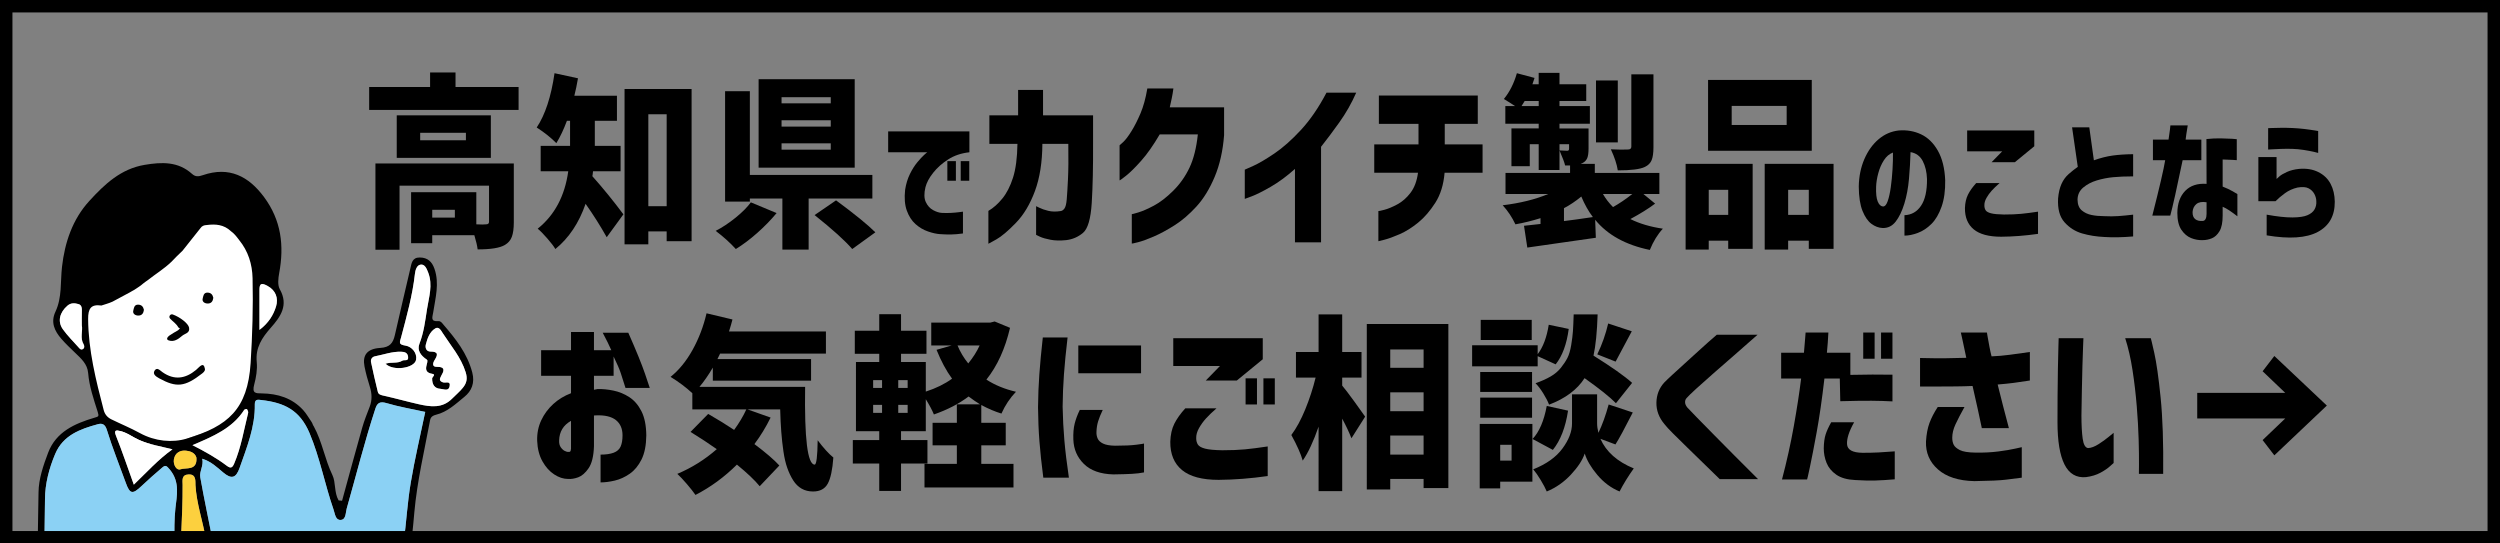
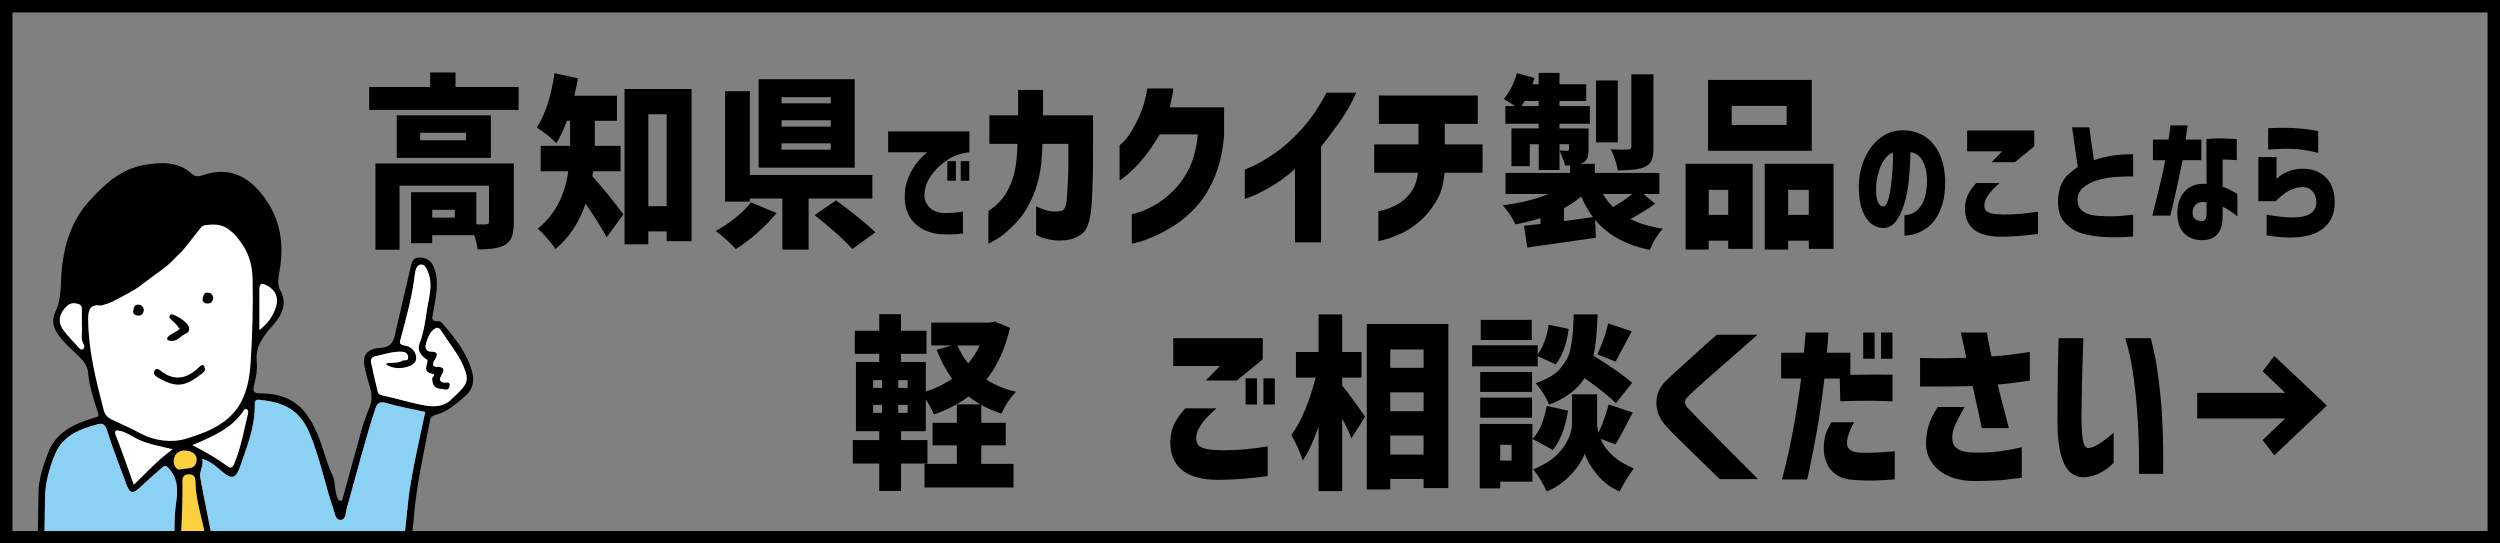
<svg xmlns="http://www.w3.org/2000/svg" xmlns:xlink="http://www.w3.org/1999/xlink" version="1.1" id="レイヤー_1" x="0px" y="0px" width="460px" height="100px" viewBox="0 0 460 100" enable-background="new 0 0 460 100" xml:space="preserve">
  <rect x="0" y="0" width="460" height="100" fill="#808080" stroke="none" />
  <g>
    <path d="M83.815,16.011h11.606v4.211H67.926v-4.211h11.211v-2.673h4.679V16.011z M94.541,30.081v10.828   c0,1.137-0.122,2.027-0.365,2.674c-0.243,0.646-0.679,1.147-1.306,1.504c-0.912,0.535-2.573,0.802-4.983,0.802   c-0.081-0.668-0.284-1.538-0.607-2.607h-7.748v1.471h-3.889v-9.391h12v5.915c0.891,0.045,1.489,0.045,1.792,0   c0.365,0,0.547-0.155,0.547-0.468v-6.65H73.516v11.797h-4.436V30.081H94.541z M90.317,21.225v7.82H73v-7.82H90.317z M85.729,25.803   v-1.371h-8.416v1.371H85.729z M83.694,40.04v-1.437h-4.162v1.437H83.694z" />
    <path d="M114.189,31.518h-5.074c-0.041,0.446-0.081,0.747-0.122,0.902c1.964,2.206,3.869,4.545,5.712,7.018l-3.069,4.211   c-1.134-2.027-2.43-4.077-3.889-6.149c-1.215,3.521-3.068,6.294-5.56,8.322c-0.284-0.49-0.78-1.142-1.489-1.955   c-0.709-0.813-1.296-1.409-1.762-1.788c3.119-2.495,4.992-6.016,5.621-10.561h-5.074v-4.679h5.408V26.17v-3.943h-0.577   c-0.588,1.582-1.236,2.953-1.944,4.111c-1.013-1.025-2.218-1.983-3.616-2.875c1.56-2.339,2.653-5.67,3.281-9.992l4.314,0.936   c-0.203,1.181-0.425,2.25-0.668,3.208h7.838v4.612h-4.071v4.01v0.602h4.74V31.518z M114.918,16.378h12.335v28.006h-4.588V42.58   h-3.373v2.373h-4.375V16.378z M119.293,37.935h3.373V21.024h-3.373V37.935z" />
    <path d="M138.155,37.233l4.74,1.972c-1.053,1.27-2.249,2.496-3.585,3.676c-1.337,1.181-2.644,2.161-3.919,2.941   c-1.053-1.159-2.289-2.272-3.707-3.342c1.215-0.624,2.435-1.431,3.661-2.423C136.57,39.065,137.507,38.124,138.155,37.233z    M160.517,36.531h-11.728v9.391h-4.831v-9.391h-5.985v0.568h-4.557V16.78h4.557v15.406h22.543V36.531z M157.266,14.574V30.85   h-17.682V14.574H157.266z M152.86,19.019v-1.136h-9.054v1.136H152.86z M152.86,23.296v-1.169h-9.054v1.169H152.86z M152.86,27.541   v-1.17h-9.054v1.17H152.86z M149.883,39.572l3.95-2.707c3.443,2.54,5.853,4.5,7.231,5.882l-4.253,3.075   C155.493,44.284,153.184,42.201,149.883,39.572z" />
    <path d="M178.369,24.182v3.835c-1.504,0.167-2.807,0.606-3.908,1.316c-1.102,0.71-2.021,1.529-2.757,2.457   c-0.737,0.927-1.211,1.817-1.424,2.669c-0.273,1.136-0.25,2.042,0.068,2.719c0.319,0.677,0.764,1.17,1.333,1.479   c0.57,0.31,1.098,0.48,1.584,0.514c0.607,0.034,1.192,0.034,1.754,0c0.562-0.033,1.06-0.079,1.493-0.138   c0.433-0.059,0.657-0.088,0.672-0.088v4.011c-0.835,0.117-1.572,0.179-2.21,0.188c-0.638,0.008-1.299-0.013-1.982-0.063   c-0.638-0.034-1.383-0.196-2.233-0.489c-0.851-0.292-1.622-0.748-2.312-1.366c-0.691-0.618-1.223-1.445-1.595-2.481   c-0.373-1.036-0.475-2.314-0.308-3.835c0.167-1.069,0.459-2.03,0.877-2.883c0.417-0.852,0.873-1.575,1.367-2.168   c0.493-0.593,0.915-1.048,1.265-1.366c0.349-0.317,0.539-0.476,0.569-0.476h-7.2v-3.835H178.369z M174.312,33.256v-3.609h1.572   v3.609H174.312z M176.773,33.256v-3.609h1.572v3.609H176.773z" />
    <path d="M182.044,26.471v-5.247h5.287v-4.679h4.587v4.679h9.206v5.18c0.02,4.322-0.061,7.959-0.243,10.912   s-0.725,4.801-1.625,5.547c-0.901,0.747-1.929,1.187-3.083,1.32c-1.094,0.111-2.051,0.089-2.871-0.067   c-0.82-0.156-1.464-0.34-1.93-0.551c-0.466-0.212-0.709-0.329-0.729-0.351v-5.28c0.02,0,0.228,0.1,0.623,0.301   s0.926,0.384,1.595,0.551s1.428,0.184,2.279,0.05c0.263-0.022,0.501-0.178,0.714-0.468c0.213-0.29,0.354-0.853,0.425-1.688   s0.147-2.072,0.228-3.709c0.081-1.638,0.101-3.804,0.061-6.5h-4.77c-0.021,3.365-0.477,6.255-1.367,8.673   c-0.892,2.417-2.062,4.373-3.509,5.865c-1.448,1.493-2.648,2.506-3.6,3.041c-0.953,0.535-1.438,0.802-1.458,0.802v-6.049   c0.912-0.535,1.767-1.292,2.567-2.272c0.8-0.98,1.453-2.256,1.959-3.827c0.506-1.571,0.779-3.648,0.82-6.233H182.044z" />
    <path d="M215.907,16.278c-0.081,0.624-0.182,1.226-0.304,1.805c-0.122,0.58-0.243,1.136-0.365,1.671h9.996v5.113   c-0.223,2.896-0.801,5.453-1.732,7.67c-0.932,2.217-2.051,4.039-3.357,5.464c-1.306,1.426-2.643,2.573-4.01,3.442   c-1.367,0.869-2.643,1.559-3.828,2.072c-1.185,0.512-2.152,0.863-2.901,1.053c-0.75,0.189-1.135,0.272-1.155,0.25v-5.414   c0.02,0.022,0.42-0.083,1.2-0.317s1.737-0.651,2.871-1.253s2.319-1.515,3.555-2.741c1.235-1.225,2.233-2.64,2.993-4.244   c0.76-1.604,1.271-3.643,1.534-6.116h-7.018c-1.175,2.005-2.319,3.632-3.433,4.879c-1.114,1.248-2.041,2.162-2.78,2.741   c-0.739,0.58-1.129,0.858-1.169,0.835v-6.45c0.02,0,0.248-0.206,0.684-0.618c0.435-0.412,0.937-1.075,1.504-1.989   c0.567-0.913,1.119-2,1.656-3.258c0.537-1.258,0.957-2.791,1.261-4.595H215.907z" />
    <path d="M249.545,17.047c-0.851,1.938-1.889,3.766-3.114,5.481c-1.226,1.716-2.345,3.208-3.357,4.479v17.579h-4.8V31.083   c-1.56,1.382-3.059,2.484-4.497,3.309c-1.438,0.824-2.583,1.398-3.433,1.721c-0.851,0.323-1.287,0.484-1.306,0.484v-5.38   c0.02,0,0.536-0.229,1.549-0.686c1.013-0.456,2.304-1.214,3.874-2.272c1.569-1.058,3.206-2.506,4.907-4.345   c1.702-1.838,3.271-4.127,4.709-6.868H249.545z" />
    <path d="M252.861,31.785v-5.213h8.143v-3.776h-7.292v-5.214h18.199v5.214h-6.076v3.776h6.958v5.213h-6.988   c-0.183,2.184-0.75,4.022-1.702,5.514c-0.952,1.493-2,2.707-3.145,3.643c-1.145,0.936-2.278,1.649-3.403,2.139   c-1.124,0.49-2.056,0.83-2.795,1.02c-0.74,0.189-1.119,0.284-1.139,0.284v-5.548c0.04,0.022,0.405-0.055,1.094-0.234   c0.688-0.178,1.489-0.512,2.4-1.003c0.912-0.49,1.722-1.203,2.431-2.139s1.165-2.161,1.367-3.676H252.861z" />
    <path d="M302.384,35.695l2.157,1.771c-1.215,0.914-2.734,1.86-4.558,2.84c1.702,0.847,3.696,1.438,5.985,1.771   c-0.952,1.024-1.752,2.328-2.4,3.91c-4.436-0.914-7.788-2.763-10.056-5.548l0.122,3.309c-1.682,0.245-4.021,0.579-7.019,1.003   c-2.998,0.423-4.861,0.69-5.59,0.802l-0.608-4.01l3.038-0.334V40.14c-1.56,0.49-3.099,0.869-4.618,1.136   c-0.608-1.292-1.388-2.461-2.34-3.509c3.18-0.379,5.975-1.07,8.386-2.072h-7.869v-3.876h11.879v-1.371h-0.912   c-0.102-0.49-0.445-1.415-1.033-2.774c0.688,0.045,1.165,0.067,1.428,0.067c0.223,0,0.334-0.122,0.334-0.368v-0.835h-1.762v4.746   h-3.828v-4.746h-1.641v4.044h-3.373v-6.951h5.013v-0.869h-6.137V19.52h1.792c-0.77-0.512-1.458-0.947-2.066-1.303   c1.053-1.27,1.854-2.852,2.4-4.746l3.25,0.869c-0.243,0.713-0.375,1.103-0.395,1.17h1.155v-2.105h3.828v2.105h4.922v3.075h-4.922   v0.936h5.59v3.242h-5.59v0.869h5.347v3.709c0,0.78-0.081,1.365-0.243,1.754c-0.162,0.39-0.456,0.697-0.881,0.919   c-0.021,0-0.066,0.017-0.137,0.05c-0.071,0.034-0.127,0.062-0.167,0.083h2.582v1.671h11.879v3.876H302.384z M279.962,19.52h3.16   v-0.936h-2.583C280.377,18.874,280.185,19.186,279.962,19.52z M287.77,38.302v2.373c1.316-0.155,3.088-0.401,5.317-0.735   c-0.811-1.07-1.519-2.328-2.127-3.777C289.907,37.032,288.843,37.746,287.77,38.302z M297.674,14.808v11.396h-4.01V14.808H297.674z    M300.348,35.695h-5.408c0.486,0.847,1.104,1.649,1.854,2.406C297.948,37.456,299.133,36.654,300.348,35.695z M304.237,13.671   v13.401c0,1.048-0.111,1.844-0.334,2.39c-0.223,0.546-0.638,0.964-1.246,1.253c-0.871,0.423-2.532,0.635-4.983,0.635   c-0.162-1.091-0.587-2.384-1.276-3.876c1.397,0.067,2.451,0.078,3.16,0.033c0.405,0,0.608-0.178,0.608-0.535V13.671H304.237z" />
    <path d="M310.153,45.922V30.147h12.335v15.641h-4.497v-1.504h-3.585v1.638H310.153z M333.365,14.708v13.034h-19.08V14.708H333.365z    M317.992,34.927h-3.585v4.612h3.585V34.927z M328.747,22.996v-3.509h-10.117v3.509H328.747z M324.706,30.147h12.669v15.641h-4.558   v-1.504h-3.798v1.638h-4.314V30.147z M329.02,39.539h3.798v-4.612h-3.798V39.539z" />
    <path d="M354.569,32.955c-0.045-1.32-0.312-2.436-0.797-3.346c-0.486-0.911-1.23-1.45-2.233-1.617   c-0.045,1.621-0.141,3.258-0.285,4.913c-0.145,1.654-0.429,3.175-0.854,4.562s-0.957,2.49-1.595,3.309   c-0.638,0.819-1.443,1.211-2.415,1.178c-0.714-0.033-1.394-0.288-2.04-0.764c-0.646-0.477-1.193-1.266-1.641-2.369   c-0.448-1.103-0.68-2.598-0.695-4.487c0.03-1.855,0.372-3.538,1.025-5.051c0.653-1.512,1.526-2.732,2.62-3.659   c1.094-0.928,2.332-1.466,3.714-1.617c1.489-0.117,2.86,0.121,4.113,0.714c1.253,0.593,2.282,1.6,3.088,3.02   c0.805,1.42,1.253,3.233,1.344,5.439c0.03,1.888-0.194,3.509-0.672,4.862s-1.102,2.411-1.868,3.171   c-0.768,0.761-1.599,1.308-2.495,1.642c-0.896,0.334-1.717,0.501-2.461,0.501v-3.76c1.291-0.05,2.309-0.63,3.053-1.742   C354.22,36.744,354.584,35.11,354.569,32.955z M346.458,37.993c0.349,0.017,0.642-0.309,0.877-0.978s0.425-1.525,0.57-2.569   c0.144-1.044,0.25-2.134,0.319-3.271c0.068-1.136,0.095-2.172,0.08-3.108c-0.669,0.25-1.227,0.727-1.675,1.429   c-0.448,0.702-0.79,1.491-1.025,2.369c-0.236,0.877-0.369,1.7-0.399,2.469c-0.045,1.253,0.053,2.168,0.296,2.745   C345.743,37.655,346.062,37.959,346.458,37.993z" />
    <path d="M363.622,33.682h4.307c-0.592,0.518-1.075,0.982-1.447,1.391c-0.373,0.41-0.695,0.856-0.969,1.341   s-0.402,0.952-0.387,1.403c0,0.334,0.076,0.623,0.228,0.865c0.151,0.243,0.482,0.431,0.991,0.564   c0.509,0.134,1.302,0.209,2.381,0.226c1.23,0,2.279-0.042,3.145-0.125c0.866-0.083,1.906-0.217,3.122-0.401v4.086   c-2.34,0.334-4.596,0.509-6.768,0.526c-2.279,0-3.965-0.451-5.059-1.354s-1.633-2.206-1.618-3.91   c0.03-0.969,0.217-1.796,0.559-2.481S362.953,34.417,363.622,33.682z M361.958,24.007h12.351v2.907l-3.578,2.933h-4.284   l1.959-2.005h-6.449V24.007z" />
    <path d="M392.498,32.454c-1.413,0-2.636,0.05-3.669,0.15s-2.036,0.297-3.008,0.589c-0.972,0.292-1.804,0.727-2.495,1.304   c-0.691,0.576-1.044,1.324-1.06,2.243c0.015,0.886,0.273,1.542,0.775,1.968c0.501,0.426,1.105,0.71,1.812,0.852   c0.707,0.142,1.47,0.213,2.29,0.213c0.957,0.05,1.838,0.046,2.643-0.012s1.709-0.146,2.712-0.263v4.01   c-1.96,0.167-3.722,0.201-5.287,0.1c-1.458-0.067-2.822-0.284-4.09-0.651c-1.269-0.368-2.351-1.053-3.247-2.056   c-0.896-1.002-1.291-2.464-1.185-4.386c0.091-1.053,0.3-1.942,0.626-2.669s0.771-1.337,1.333-1.83s1.117-0.932,1.664-1.316   l-1.048-7.269h3.167l0.843,6.066c1.215-0.435,2.37-0.727,3.464-0.877s2.347-0.234,3.76-0.25V32.454z" />
    <path d="M396.14,29.471v-3.785h2.871c0.122-0.752,0.209-1.37,0.262-1.855c0.053-0.484,0.08-0.735,0.08-0.752h3.19   c-0.213,1.27-0.342,2.139-0.388,2.607h2.894v3.785h-3.441c-1.079,5.197-1.838,8.598-2.278,10.202h-3.304   c1.322-5.18,2.111-8.581,2.37-10.202H396.14z M405.983,25.586c0.927-0.101,1.812-0.142,2.655-0.125s1.538,0.042,2.085,0.075   c0.547,0.034,0.828,0.059,0.843,0.075v3.86c-0.016,0-0.262-0.016-0.741-0.05s-1.098-0.059-1.857-0.075v4.988   c0.684,0.268,1.299,0.556,1.846,0.865c0.547,0.31,0.835,0.48,0.866,0.514v4.086c-0.562-0.435-1.056-0.793-1.481-1.078   c-0.426-0.284-0.836-0.509-1.23-0.677v1.629c0,1.27-0.194,2.227-0.581,2.87c-0.388,0.643-0.854,1.078-1.401,1.303   s-1.102,0.338-1.664,0.338c-0.729,0.033-1.447-0.092-2.153-0.376s-1.307-0.794-1.8-1.529c-0.494-0.735-0.74-1.771-0.74-3.108   c0.015-1.721,0.497-3.07,1.447-4.048c0.949-0.978,2.259-1.408,3.931-1.291L405.983,25.586z M405.323,40.65   c0.228-0.017,0.399-0.142,0.513-0.376c0.114-0.234,0.171-0.543,0.171-0.927v-2.131c-0.82-0.133-1.443-0.025-1.869,0.326   c-0.425,0.351-0.661,0.835-0.706,1.454c-0.016,0.618,0.148,1.062,0.49,1.329S404.73,40.7,405.323,40.65z" />
    <path d="M415.539,37.016v-8.121h3.349v4.035c0.016-0.016,0.175-0.163,0.479-0.438s0.778-0.56,1.425-0.852   c0.646-0.292,1.394-0.48,2.244-0.564c1.337-0.117,2.51,0.075,3.521,0.576c1.01,0.501,1.766,1.225,2.268,2.168   c0.501,0.944,0.759,2.042,0.774,3.296c0.015,2.59-1.029,4.445-3.133,5.564c-2.104,1.119-5.237,1.329-9.4,0.626v-3.81   c1.93,0.351,3.51,0.522,4.74,0.514c1.23-0.008,2.153-0.146,2.769-0.414c0.615-0.267,1.048-0.623,1.299-1.065   c0.251-0.442,0.36-0.923,0.33-1.441c0-0.485-0.121-0.953-0.364-1.404s-0.601-0.798-1.071-1.04s-1.146-0.289-2.027-0.138   c-0.866,0.201-1.641,0.552-2.324,1.053c-0.684,0.501-1.254,0.986-1.709,1.454H415.539z M417.338,23.581   c0.016,0,0.244-0.008,0.685-0.025s0.998-0.029,1.675-0.038c0.676-0.008,1.378,0.004,2.107,0.038s1.454,0.092,2.176,0.175   c0.722,0.084,1.325,0.167,1.812,0.25c0.486,0.084,0.737,0.125,0.752,0.125v4.036c-0.015-0.017-0.277-0.083-0.786-0.201   c-0.509-0.117-1.132-0.234-1.868-0.351c-0.737-0.117-1.455-0.184-2.153-0.2c-0.729-0.017-1.424-0.013-2.085,0.012   c-0.661,0.025-1.208,0.05-1.641,0.075c-0.433,0.025-0.657,0.038-0.673,0.038V23.581z" />
-     <path d="M99.567,69.145v-4.712h5.499v-3.342h4.223v3.342h3.19c-0.364-0.847-0.891-1.916-1.58-3.208h4.709   c1.458,3.298,2.481,5.81,3.069,7.536c0.587,1.727,0.881,2.602,0.881,2.623h-4.466c-0.345-1.113-0.638-2.032-0.881-2.757   c-0.243-0.724-0.679-1.732-1.306-3.024v3.542h-3.616v2.574c0.263-0.067,0.486-0.111,0.668-0.134   c0.912-0.022,1.884,0.072,2.917,0.284c1.033,0.212,2.005,0.612,2.917,1.203c0.911,0.59,1.656,1.453,2.233,2.59   c0.577,1.136,0.876,2.618,0.896,4.444c-0.021,1.827-0.314,3.309-0.881,4.445c-0.567,1.136-1.291,2.011-2.172,2.623   c-0.881,0.613-1.798,1.03-2.75,1.254c-0.952,0.222-1.823,0.334-2.613,0.334v-5.113c0.992,0,1.797-0.117,2.416-0.351   c0.618-0.234,1.043-0.613,1.276-1.137c0.232-0.523,0.35-1.208,0.35-2.056c0-1.225-0.406-2.16-1.215-2.807   c-0.811-0.646-2.036-0.937-3.676-0.869c-0.061,0-0.122,0-0.183,0c-0.061,0-0.121,0.012-0.182,0.033v5.648   c-0.061,1.827-0.39,3.175-0.987,4.044c-0.598,0.868-1.236,1.425-1.914,1.671c-0.679,0.244-1.302,0.345-1.869,0.301   c-0.851,0-1.701-0.279-2.552-0.836c-0.851-0.557-1.57-1.358-2.157-2.406c-0.588-1.047-0.912-2.306-0.972-3.776   c-0.041-1.358,0.208-2.612,0.744-3.76s1.276-2.149,2.218-3.008c0.942-0.857,2.031-1.521,3.266-1.988v-3.209H99.567z M105.066,82.58   v-5.146c-0.709,0.4-1.246,0.902-1.61,1.504c-0.364,0.602-0.557,1.303-0.577,2.105c-0.021,0.513,0.076,0.925,0.289,1.236   c0.213,0.312,0.456,0.54,0.729,0.685c0.273,0.146,0.521,0.207,0.744,0.185c0.02,0.022,0.091,0.011,0.213-0.034   C104.975,83.07,105.045,82.893,105.066,82.58z" />
-     <path d="M128.699,71.184h19.444c-0.142,9.536,0.445,14.304,1.762,14.304c0.324-0.021,0.506-1.515,0.547-4.479   c1.073,1.427,2.036,2.485,2.886,3.175c-0.162,2.251-0.506,3.854-1.033,4.812c-0.527,0.958-1.428,1.438-2.704,1.438   c-0.79,0-1.489-0.173-2.096-0.518c-0.608-0.346-1.125-0.853-1.55-1.521c-0.425-0.668-0.79-1.431-1.094-2.289   c-0.304-0.857-0.542-1.882-0.714-3.074c-0.172-1.191-0.304-2.395-0.395-3.609c-0.091-1.214-0.157-2.579-0.197-4.094h-6.016   l4.253,1.504c-0.851,1.737-1.843,3.364-2.978,4.879c2.106,1.582,3.635,2.896,4.588,3.943l-3.616,3.811   c-0.912-1.115-2.309-2.44-4.193-3.978c-2.309,2.295-4.851,4.155-7.625,5.581c-0.365-0.534-0.892-1.203-1.58-2.005   c-0.689-0.802-1.276-1.426-1.762-1.872c2.653-1.113,5.074-2.628,7.261-4.545c-1.377-0.979-2.988-2.038-4.831-3.175l3.251-3.309   c1.782,1.025,3.372,2.005,4.77,2.941c0.931-1.271,1.681-2.528,2.248-3.776h-9.935v-2.975c-1.175-1.092-2.512-2.094-4.01-3.008   c1.539-1.226,2.886-2.874,4.041-4.946c1.154-2.072,2.015-4.322,2.583-6.751l4.77,1.136c-0.162,0.646-0.375,1.382-0.638,2.206   h17.834v4.077h-19.475c-0.203,0.446-0.365,0.78-0.486,1.003h17.227v3.977H131.16v-2.406   C130.349,69.022,129.529,70.203,128.699,71.184z" />
    <path d="M183.019,59.152l2.826,1.17c-0.892,3.832-2.339,7.007-4.345,9.524c1.539,1.003,3.352,1.749,5.438,2.239   c-1.094,1.137-1.985,2.473-2.673,4.011c-1.175-0.356-2.411-0.88-3.707-1.571v3.275h4.497v4.145h-4.497v3.408h5.925v4.345h-16.376   v-4.345h5.955v-3.408h-4.466v-4.145h4.466v-3.409h4.253c-0.588-0.355-1.287-0.835-2.097-1.437c-1.762,1.337-3.889,2.439-6.38,3.309   c-0.304-0.758-0.8-1.693-1.489-2.808v5.882h-4.558v1.638h4.861v4.312h-4.861v5.046h-4.01v-5.046h-4.861v-4.312h4.861v-1.638h-4.284   V66.605h4.284v-1.504h-4.497v-4.245h4.497v-3.042h4.01v3.042h4.679v4.245h-4.679v1.504h4.558v5.447   c1.863-0.602,3.474-1.393,4.831-2.373c-1.074-1.471-2.025-3.242-2.856-5.313l2.795-0.803h-3.768v-4.21h10.877L183.019,59.152z    M160.658,69.947v1.437h1.641v-1.437H160.658z M160.658,74.492v1.471h1.641v-1.471H160.658z M167.008,71.384v-1.437h-1.731v1.437   H167.008z M167.008,75.963v-1.471h-1.731v1.471H167.008z M180.254,63.563h-4.071c0.486,1.182,1.145,2.284,1.975,3.309   C179.049,65.781,179.748,64.678,180.254,63.563z" />
-     <path d="M191.876,62.094h4.558c-0.304,2.584-0.527,4.846-0.668,6.784c-0.142,1.938-0.223,3.921-0.243,5.948   c0.041,2.139,0.146,4.2,0.319,6.183c0.172,1.983,0.451,4.278,0.835,6.885h-4.709c-0.324-2.495-0.562-4.723-0.714-6.684   s-0.238-4.055-0.258-6.283c0.02-2.094,0.101-4.116,0.243-6.065C191.379,66.911,191.592,64.655,191.876,62.094z M198.682,75.428   h4.223c-0.385,0.803-0.668,1.504-0.851,2.105c-0.183,0.602-0.284,1.248-0.304,1.938c-0.02,0.424,0.051,0.824,0.213,1.203   s0.491,0.691,0.987,0.936c0.496,0.246,1.23,0.38,2.203,0.401c1.702,0,3.018-0.062,3.95-0.184s1.397-0.195,1.397-0.218v5.314   c-0.668,0.134-1.413,0.222-2.233,0.267s-1.959,0.078-3.418,0.101c-2.37-0.066-4.173-0.707-5.408-1.922   c-1.236-1.214-1.884-2.712-1.945-4.495c-0.041-1.136,0.041-2.11,0.243-2.924C197.942,77.138,198.256,76.297,198.682,75.428z    M198.408,63.563h11.545v5.113h-11.545V63.563z" />
    <path d="M218.098,75.127h5.742c-0.79,0.691-1.433,1.31-1.929,1.855c-0.497,0.546-0.927,1.142-1.292,1.787   c-0.364,0.646-0.537,1.271-0.516,1.872c0,0.446,0.101,0.83,0.304,1.153c0.202,0.323,0.643,0.573,1.322,0.752   c0.678,0.178,1.736,0.278,3.175,0.301c1.641,0,3.038-0.056,4.192-0.168c1.155-0.11,2.542-0.289,4.163-0.534v5.447   c-3.12,0.445-6.127,0.68-9.023,0.702c-3.038,0-5.287-0.602-6.745-1.805c-1.458-1.203-2.178-2.941-2.157-5.214   c0.04-1.292,0.289-2.395,0.744-3.309C216.534,77.055,217.207,76.107,218.098,75.127z M215.88,62.227h16.467v3.877l-4.77,3.91   h-5.711l2.613-2.674h-8.598V62.227z M229.188,74.426v-4.812h2.096v4.812H229.188z M232.469,74.426v-4.812h2.096v4.812H232.469z" />
    <path d="M246.963,69.479v1.47c0.506,0.602,1.246,1.571,2.218,2.908s1.641,2.272,2.005,2.807l-2.521,3.978   c-0.425-1.092-0.993-2.295-1.701-3.609v13.335h-4.345V78.503c-0.932,2.695-1.904,4.778-2.917,6.249   c-0.344-1.225-1.043-2.796-2.096-4.712c0.932-1.248,1.788-2.824,2.567-4.729c0.779-1.904,1.413-3.848,1.899-5.831h-3.616v-4.713   h4.163v-6.917h4.345v6.917h3.555v4.713H246.963z M251.49,59.62h15.008v30.179h-4.557v-1.671h-6.137v1.938h-4.314V59.62z    M261.941,64.299h-6.137v3.376h6.137V64.299z M261.941,72.187h-6.137v3.476h6.137V72.187z M255.804,83.649h6.137v-3.509h-6.137   V83.649z" />
    <path d="M282.932,65.535v1.872H270.87V63.53h12.062v1.638c0.992-1.292,1.671-3.097,2.036-5.414l3.676,0.769   c-0.365,2.785-1.165,4.958-2.4,6.517L282.932,65.535z M281.959,78.001v10.628h-5.924v1.236h-3.768V78.001H281.959z M281.898,68.443   v3.676h-9.54v-3.676H281.898z M272.359,76.865v-3.71h9.54v3.71H272.359z M281.838,58.852v3.71h-9.388v-3.71H281.838z    M278.131,81.845h-2.096v2.907h2.096V81.845z M284.603,74.692l3.919,0.869c-0.466,3.075-1.397,5.481-2.795,7.219l-3.737-2.005   C283.225,79.461,284.096,77.434,284.603,74.692z M297.242,81.777l-2.765-1.035c1.053,2.384,3.099,4.199,6.137,5.447   c-1.033,1.448-1.904,2.862-2.613,4.244c-1.56-0.646-2.922-1.66-4.086-3.041c-1.165-1.382-1.939-2.695-2.324-3.943   c-0.405,1.203-1.25,2.495-2.537,3.876c-1.287,1.382-2.77,2.418-4.451,3.108c-0.243-0.58-0.618-1.287-1.124-2.122   c-0.506-0.836-0.962-1.487-1.367-1.955c2.41-0.958,4.203-2.233,5.377-3.827c1.175-1.592,1.762-3.124,1.762-4.595v-5.381h4.618   v5.381c0,0.49,0.081,1.059,0.243,1.704c0.708-1.471,1.337-3.208,1.884-5.213l4.436,1.47   C298.933,78.837,297.869,80.798,297.242,81.777z M300.31,70.448l-2.978,3.743c-1.114-1.137-3.038-2.674-5.772-4.612   c-1.357,2.117-3.535,3.743-6.532,4.88c-0.223-0.602-0.577-1.292-1.063-2.072c-0.486-0.779-0.962-1.403-1.428-1.871   c1.073-0.379,1.995-0.791,2.765-1.237c0.77-0.445,1.408-0.985,1.914-1.62c0.506-0.636,0.906-1.242,1.2-1.822   c0.293-0.579,0.521-1.358,0.684-2.339s0.268-1.832,0.319-2.557c0.051-0.724,0.096-1.755,0.137-3.091h4.406   c-0.102,3.231-0.355,5.759-0.76,7.586C296.522,67.508,298.892,69.179,300.31,70.448z M297.272,66.538l-3.373-1.337   c0.891-1.849,1.56-3.743,2.005-5.681l4.345,1.437C298.426,64.411,297.434,66.271,297.272,66.538z" />
    <path d="M315.886,61.592h7.504c-1.641,1.449-3.074,2.707-4.299,3.776c-1.226,1.069-2.472,2.156-3.737,3.259   s-2.359,2.078-3.281,2.924c-0.922,0.848-1.494,1.404-1.716,1.672c-0.203,0.2-0.304,0.456-0.304,0.769   c0,0.312,0.131,0.635,0.395,0.969c0.243,0.268,0.825,0.875,1.747,1.821c0.921,0.947,2.01,2.056,3.266,3.325   c1.256,1.271,2.496,2.523,3.722,3.76c1.226,1.237,2.659,2.669,4.299,4.295h-7.049c-1.215-1.181-2.278-2.217-3.19-3.108   c-0.912-0.891-1.849-1.805-2.811-2.74s-1.828-1.788-2.598-2.557s-1.296-1.342-1.58-1.721c-1.013-1.203-1.504-2.523-1.474-3.961   c0.03-1.437,0.511-2.668,1.443-3.692c0.324-0.335,0.855-0.841,1.595-1.521s1.565-1.432,2.476-2.256   c0.912-0.824,1.788-1.621,2.628-2.39C313.764,63.447,314.751,62.572,315.886,61.592z" />
    <path d="M327.733,69.646V64.9h4.193c0.101-1.158,0.177-2.061,0.228-2.707c0.05-0.646,0.076-0.979,0.076-1.002h4.193   c-0.061,1.27-0.152,2.506-0.273,3.709h4.314v4.077c2.835-0.066,5.418-0.077,7.748-0.033v4.913   c-1.175-0.067-2.461-0.105-3.858-0.117c-1.398-0.011-3.312,0.017-5.742,0.084l-0.091-4.178h-2.826   c-0.446,3.832-0.922,7.13-1.428,9.893c-0.507,2.763-0.922,4.901-1.246,6.416c-0.324,1.515-0.497,2.272-0.517,2.272h-4.618   c0.871-3.297,1.595-6.561,2.172-9.792c0.577-3.23,1.028-6.16,1.352-8.789H327.733z M336.938,77.7h4.223   c-0.932,1.649-1.367,2.991-1.306,4.027c0.061,1.036,1.012,1.565,2.856,1.588c1.134,0,2.121-0.022,2.962-0.067   c0.84-0.044,1.828-0.111,2.962-0.2v5.146c-1.276,0.111-2.456,0.184-3.54,0.218c-1.084,0.033-2.324,0.005-3.722-0.084   c-1.479-0.066-2.644-0.396-3.494-0.986c-0.851-0.59-1.448-1.313-1.792-2.172c-0.345-0.857-0.517-1.755-0.517-2.69   c0.02-1.047,0.137-1.899,0.35-2.557C336.133,79.266,336.473,78.525,336.938,77.7z M342.833,66.004v-4.812h2.097v4.812H342.833z    M346.114,66.004v-4.812h2.097v4.812H346.114z" />
    <path d="M353.29,65.87c1.823,0.045,3.362,0.062,4.618,0.05c1.255-0.011,2.552-0.039,3.889-0.084   c-0.304-1.403-0.542-2.522-0.714-3.358c-0.172-0.835-0.269-1.264-0.289-1.286h4.8c0,0.045,0.045,0.317,0.137,0.818   c0.091,0.501,0.197,1.086,0.319,1.755c0.122,0.668,0.253,1.27,0.395,1.805c1.114-0.045,2.213-0.14,3.296-0.284   s2.334-0.317,3.752-0.519v5.247c-1.114,0.179-2.107,0.323-2.978,0.435c-0.871,0.112-1.854,0.212-2.947,0.301   c0.648,2.629,1.337,5.303,2.066,8.021h-4.982c-0.182-0.936-0.431-2.1-0.745-3.492c-0.314-1.392-0.633-2.812-0.957-4.261   c-0.952,0.045-2.005,0.072-3.16,0.083c-1.154,0.012-2.218,0.018-3.19,0.018s-2.076,0-3.312,0V65.87z M356.541,74.894h4.922   c-0.709,1.27-1.261,2.334-1.656,3.191c-0.395,0.857-0.592,1.677-0.592,2.456c0,0.513,0.091,0.947,0.273,1.304   s0.557,0.68,1.124,0.969c0.567,0.29,1.529,0.446,2.886,0.468c1.539,0.022,2.947-0.05,4.223-0.217   c1.276-0.167,2.304-0.34,3.084-0.518c0.779-0.179,1.18-0.268,1.2-0.268v5.614c-0.932,0.111-1.904,0.234-2.917,0.368   c-1.013,0.133-2.947,0.222-5.803,0.267c-2.917-0.066-5.15-0.785-6.699-2.155s-2.284-3.092-2.203-5.163   c0.081-1.314,0.293-2.44,0.638-3.376S355.873,75.918,356.541,74.894z" />
    <path d="M378.793,62.227h4.557c0,0.045-0.021,0.541-0.061,1.487c-0.041,0.947-0.081,2.156-0.122,3.626   c-0.041,1.471-0.076,3.014-0.106,4.629c-0.03,1.616-0.056,3.104-0.076,4.462c0,1.76,0.076,3.187,0.228,4.277   c0.152,1.092,0.481,1.671,0.987,1.738c0.567-0.022,1.21-0.262,1.93-0.719c0.719-0.456,1.352-0.913,1.898-1.37   c0.547-0.456,0.84-0.696,0.881-0.719v5.548c-0.021,0-0.238,0.195-0.653,0.585c-0.416,0.39-1.002,0.791-1.762,1.203   c-0.759,0.412-1.656,0.686-2.688,0.818c-1.762,0.156-3.074-0.618-3.935-2.322c-0.861-1.704-1.292-4.306-1.292-7.804   c0-1.426,0.005-3.013,0.015-4.763c0.01-1.748,0.031-3.431,0.061-5.046s0.061-2.946,0.091-3.994   C378.778,62.817,378.793,62.271,378.793,62.227z M391.037,62.227h4.709c0.02,0,0.232,0.897,0.638,2.69   c0.405,1.794,0.794,4.534,1.169,8.222c0.375,3.688,0.532,8.372,0.471,14.053h-4.466c0-0.045,0.005-0.64,0.015-1.787   c0.01-1.147-0.01-2.657-0.061-4.529c-0.051-1.871-0.167-3.921-0.35-6.148c-0.182-2.229-0.44-4.429-0.775-6.601   C392.055,65.953,391.604,63.987,391.037,62.227z" />
    <path d="M404.29,76.999v-4.713h16.194l-4.163-3.977l2.157-2.808l9.662,9.124l-9.662,9.157l-2.157-2.808l4.163-3.977H404.29z" />
  </g>
  <g>
    <defs>
      <rect id="SVGID_1_" width="433.333" height="100" />
    </defs>
    <clipPath id="SVGID_00000182518117568583865450000000231501594263810987_">
      <use xlink:href="#SVGID_1_" overflow="visible" />
    </clipPath>
    <g clip-path="url(#SVGID_00000182518117568583865450000000231501594263810987_)">
      <path fill="#FFFFFF" d="M16.216,55.809c0,0-0.788,9.872,1.335,16.005c2.123,6.133,2.123,6.133,2.123,6.133s7.091,5.91,13.681,3.19    c6.59-2.72,11.263-2.561,12.315-8.144c1.052-5.583,1.333-22.88,1.333-22.88s3.414-10.3-5.628-11.715    C32.333,36.983,15.757,43.353,16.216,55.809z" />
      <g>
        <path fill="#FFFFFF" d="M37.205,68.711c-3.211,2.502-4.739,2.633-7.897,0.91c-0.692-0.377-1.254-0.805-0.854-1.438     c0.435-0.687,0.973-0.031,1.458,0.308c2.15,1.506,4.208,1.201,6.157-0.422c0.621-0.517,1.251-1.199,1.509,0.269     C37.454,68.462,37.329,68.586,37.205,68.711z M38.278,55.848c-0.623,0.025-1.139-0.347-0.983-0.915     c0.099-0.36,0.125-1.115,0.89-1.094c0.643,0.018,0.94,0.382,1.066,0.955C39.172,55.383,38.925,55.822,38.278,55.848z" />
        <path d="M86.893,68.523c-0.914-3.489-3.035-6.157-5.295-8.782c-0.249-0.289-0.484-0.688-0.95-0.653     c-1.511,0.115-1.072-0.736-0.934-1.64c0.405-2.645,1.164-5.293,0.228-7.987c-0.454-1.306-1.253-2.079-2.718-2.083     c-1.403-0.004-1.498,1.082-1.718,2.006c-0.976,4.095-1.91,8.2-2.857,12.302c-0.331,1.432-0.918,2.227-2.688,2.334     c-2.459,0.149-3.29,1.372-2.896,3.395c0.247,1.268,0.597,2.522,0.987,3.755c0.394,1.246,0.439,2.447-0.032,3.679     c-0.485,1.266-0.998,2.529-1.367,3.831c-1.268,4.477-2.478,8.969-3.71,13.456c-0.212-0.02-0.425-0.04-0.637-0.06     c-0.851-1.456-0.494-3.313-1.138-4.65c-1.406-2.916-1.879-6.152-3.434-8.98c-0.213-0.271-0.203-0.514-0.406-0.805     c-0.513-0.736-0.952-1.541-1.553-2.196c-2.032-2.214-4.671-3.016-7.591-3.058c-1.129-0.016-1.856,0.027-1.402-1.658     c0.343-1.273,0.592-2.761,0.46-4.101c-0.263-2.66,0.957-4.472,2.605-6.34c1.733-1.964,3.307-4.113,1.641-7.061     c-0.436-0.772-0.297-2.003-0.117-2.967c0.942-5.061,0.383-9.731-2.794-14.012c-2.83-3.813-6.399-5.679-11.253-4.017     c-0.789,0.27-1.357,0.335-1.984-0.23c-2.569-2.316-5.573-2.195-8.725-1.667c-4.387,0.736-7.369,3.572-10.172,6.634     c-3.117,3.405-4.525,7.671-5.033,12.115c-0.317,2.776,0.031,5.632-1.205,8.266c-0.925,1.971-0.163,3.556,1.095,5.006     c0.79,0.91,1.673,1.743,2.544,2.579c1.09,1.046,2.241,2.051,2.375,3.696c0.202,2.48,1.022,4.815,1.759,7.155     c0.271,0.86,0.158,0.853-0.616,1.082c-3.615,1.067-7.043,2.596-8.494,6.406c-0.891,2.339-1.759,4.87-1.777,7.321     c-0.046,6.144-0.439,12.295,0.257,18.452c0.663,5.864,1.534,11.69,2.505,17.503c0.165,0.99,0.498,2.107,1.489,2.637     c4.687,2.508,9.703,4.316,14.99,4.345c3.604,0.02,7.248,0.086,10.884-0.2c4.932-0.389,9.668-1.452,14.319-3.006     c1.216-0.406,2.123-1.15,2.742-2.512c1.068-2.348,1.123-4.808,1.486-7.247c0.349-2.345,0.283-4.76,1.054-7.186     c1.041,0.656,1.688,1.519,2.791,1.754c6.085,1.299,9.469-0.057,12.992-5.817c2.822-4.615,3.175-9.902,3.639-15.048     c0.519-5.751,1.845-11.32,2.898-16.955c0.119-0.638,0.565-0.874,1.081-0.999c2.118-0.513,3.651-2.01,5.241-3.303     C86.771,71.946,87.404,70.473,86.893,68.523z M50.799,56.367c-0.469,1.562-1.377,3.068-3.058,4.335     c0-2.685,0.003-5.021-0.001-7.358c-0.002-1.153,0.328-1.355,1.422-0.774C50.807,53.442,51.234,54.92,50.799,56.367z      M15.229,64.244c-0.383,0.202-0.613-0.147-0.821-0.381c-0.963-1.077-2-2.104-2.837-3.273c-1.034-1.444-0.585-3.117,0.836-4.342     c0.675-0.582,1.386-0.477,2.038-0.295c0.679,0.189,0.633,0.912,0.615,1.527c-0.021,0.733-0.005,1.467-0.005,2.383     c0.217,1.036-0.381,2.323,0.342,3.512C15.538,63.609,15.591,64.053,15.229,64.244z M16.216,58.702     c-0.013-1.913,0.507-2.759,2.447-2.486c0.695-0.239,1.271-0.367,2.034-0.709c1.068-0.572,2.136-1.144,3.203-1.716     c0.287-0.154,0.54-0.331,0.802-0.454c0.571-0.394,1.123-0.696,1.619-1.153c0.269-0.221,0.615-0.456,0.875-0.638     c1.472-1.166,2.984-2.066,4.364-3.393c0.641-0.686,1.308-1.344,2.019-2.011c1.102-1.388,2.204-2.776,3.307-4.164     c0.268-0.415,0.687-0.559,1.141-0.571c1.63-0.221,3.172-0.087,4.443,1.118c0.631,0.434,1.122,1.097,1.53,1.64     c1.667,2.042,2.413,4.438,2.473,7.019c0.122,5.21-0.031,10.416-0.36,15.618c-0.54,8.522-4.184,11.604-11.697,13.887     c-2.711,0.824-5.895,0.521-8.673-1c-1.702-0.932-3.509-1.672-5.253-2.529c-0.709-0.348-1.198-0.891-1.411-1.709     C17.648,69.951,16.256,64.459,16.216,58.702z M34.692,87.295c1.473-0.069,1.238,1.287,1.279,1.979     c0.197,3.352,1.31,6.507,1.888,9.771c0.999,5.642,2.042,11.277,3.155,17.398c-0.25,1.662-1.488,3.45-1.979,5.469     c-0.09,0.37-0.376,0.688-0.517,1.051c-0.4,1.033-0.284,2.763-1.388,2.873c-0.987,0.098-1.316-1.649-1.842-2.565     c-1.115-1.943-1.904-4.083-2.73-6.18c-0.454-1.153,0.068-2.32,0.184-3.489c0.222-2.238,0.375-4.525,0.363-6.745     c-0.031-5.886,0.532-11.745,0.494-17.623C33.595,88.396,33.355,87.357,34.692,87.295z M33.191,86.358     c-0.705,0.257-1.366-0.861-1.194-1.844c0.213-1.226,1.183-1.699,2.23-1.593c0.753,0.077,1.687,0.383,1.921,1.301     C36.31,86.691,34.204,85.989,33.191,86.358z M35.413,81.911c3.778-1.618,7.337-3.082,9.535-6.509     c0.072-0.111,0.474-0.169,0.5-0.124c0.119,0.207,0.263,0.486,0.212,0.692c-0.78,3.12-1.289,6.313-2.558,9.303     c-0.335,0.789-0.639,0.986-1.375,0.428C39.822,84.257,37.733,83.094,35.413,81.911z M31.738,82.669     c-2.676,1.926-4.707,4.199-7.114,6.511c-1.137-3.15-2.134-6.115-3.29-9.016c-0.438-1.101,0.087-1.002,0.749-0.86     c1.28,0.276,2.314,1.124,3.495,1.647C27.471,81.79,29.462,82.11,31.738,82.669z M75.581,88.801     c-0.61,3.628-0.821,7.322-1.294,10.975c-0.648,5.005-2.323,9.475-6.233,13.006c-2.035,1.838-7.289,1.959-9.477,0.524     c-2.179-1.43-1.926-3.673-1.452-5.563c0.462-1.841-0.315-3.733,0.584-5.476c0.162-0.313-0.217-0.629-0.512-0.765     c-0.597-0.276-0.518,0.34-0.749,0.589c-0.383,0.414-0.274,0.875-0.281,1.324c-0.087,5.355-1.083,10.618-1.559,15.931     c-0.194,2.166-0.465,4.302-0.876,6.427c-0.357,1.846-1.294,2.943-3.28,3.541c-4.381,1.32-8.707,2.659-13.346,2.757     c-6.658,0.14-13.349,0.862-19.783-1.634c-1.144-0.444-2.25-1.01-3.424-1.342c-2.272-0.643-2.968-2.528-3.219-4.423     c-0.698-5.262-1.536-10.505-2.127-15.785c-0.637-5.687-0.299-11.364-0.276-17.039c0.012-2.827,0.752-5.664,1.875-8.322     c1.46-3.452,4.594-4.58,7.841-5.467c0.759-0.207,1.333-0.065,1.674,1.054c1,3.274,2.302,6.456,3.461,9.683     c0.766,2.134,1.246,2.226,2.936,0.614c1.2-1.145,2.453-2.236,3.713-3.314c0.641-0.549,0.803-0.507,1.509,0.359     c1.856,2.277,1.238,4.794,0.989,7.071c-0.446,4.083,0.121,8.17-0.373,12.194c-0.356,2.895-0.156,5.798-0.652,8.694     c-0.623,3.633,1.512,6.625,3.076,9.684c0.622,1.216,1.363,2.374,2.098,3.528c0.257,0.404,0.212,1.157,0.865,1.139     c0.623-0.017,0.744-0.699,0.925-1.159c1.163-2.946,2.191-5.95,3.452-8.852c1.317-3.031-0.142-5.832-0.573-8.672     c-0.819-5.404-2.023-10.749-3.067-16.119c-0.398-2.045-0.829-4.085-1.178-6.139c-0.191-1.122,0.66-2.122,0.362-3.418     c1.661,0.527,2.742,1.593,3.875,2.542c1.493,1.251,2.333,1.047,2.998-0.848c1.336-3.807,2.879-7.57,2.798-11.71     c-0.02-1.026,0.665-0.844,1.209-0.782c4.219,0.478,7.077,1.843,8.867,6.092c1.916,4.547,2.804,9.414,4.412,14.056     c0.276,0.798,0.345,1.96,1.313,1.913c0.998-0.048,0.897-1.337,1.105-2.071c1.745-6.145,3.295-12.345,5.285-18.42     c0.329-1.004,0.815-1.372,2.026-1.011c2.297,0.686,4.68,1.083,7.143,1.625C77.35,80.086,76.317,84.418,75.581,88.801z      M85.168,71.345c-0.586,0.726-1.32,1.332-1.978,2c-1.806,1.832-3.985,1.517-6.161,1.027c-2.143-0.483-4.258-1.088-6.403-1.561     c-0.504-0.111-0.981-0.211-1.103-0.694c-0.459-1.817-0.862-3.649-1.254-5.482c-0.117-0.548,0.244-0.982,0.708-1.071     c1.597-0.305,3.144-0.892,4.807-0.848c0.675,0.018,1.208,0.174,1.304,0.926c0.119,0.933-0.694,0.497-1.063,0.726     c-0.916,0.568-1.961,0.193-3.084,0.552c1.362,1.425,5.338,0.845,5.62-0.731c0.222-1.242-0.784-2.403-1.913-2.59     c-1.41-0.233-1.103-0.559-0.822-1.619c1.012-3.82,2.079-7.637,2.52-11.589c0.076-0.678,0.331-1.628,1.08-1.705     c0.732-0.075,1.056,0.677,1.352,1.432c0.91,2.328,0.13,4.568-0.212,6.801c-0.325,2.119-0.585,4.262-1.385,6.315     c-0.46,1.18,0.165,2.137,1.356,2.938c0.536,0.361-1.154,2.274,0.985,2.608c0.772,0.121-0.007,0.574-0.008,0.864     c-0.006,1.113,0.444,1.845,1.557,1.901c0.551,0.028,1.465,0.52,1.66-0.465c0.214-1.085-0.763-0.562-1.227-0.727     c-0.643-0.229-0.692-0.553-0.35-1.15c0.487-0.85,0.948-1.736-0.8-1.706c-0.891,0.016-0.723-0.714-0.383-1.251     c0.612-0.967,0.703-1.563-0.766-1.56c-0.746,0.002-1.016-0.67-0.85-1.311c0.297-1.141,0.699-2.328,1.755-2.956     c0.661-0.393,1.065,0.431,1.352,0.875c1.503,2.332,3.354,4.427,4.22,7.192C86.068,69.729,85.832,70.521,85.168,71.345z" />
        <path fill="#8BD1F4" d="M37.212,84.405c1.661,0.527,2.742,1.593,3.875,2.542c1.493,1.251,2.333,1.047,2.998-0.848     c1.336-3.807,2.879-7.57,2.798-11.71c-0.02-1.026,0.665-0.844,1.209-0.782c4.219,0.478,7.077,1.843,8.867,6.092     c1.916,4.547,2.804,9.414,4.412,14.056c0.276,0.798,0.346,1.96,1.313,1.913c0.998-0.048,0.897-1.337,1.105-2.071     c1.745-6.145,3.295-12.345,5.285-18.42c0.329-1.004,0.815-1.372,2.026-1.011c2.297,0.686,4.68,1.083,7.143,1.625     c-0.892,4.294-1.926,8.626-2.662,13.008c-0.61,3.628-0.821,7.322-1.294,10.975c-0.648,5.005-2.323,9.475-6.233,13.006     c-2.035,1.838-7.289,1.959-9.477,0.523c-2.179-1.43-1.926-3.673-1.452-5.563c0.462-1.841-0.315-3.732,0.584-5.476     c0.162-0.313-0.217-0.629-0.512-0.765c-0.597-0.276-0.518,0.34-0.748,0.589c-0.383,0.414-0.274,0.875-0.281,1.324     c-0.086,5.355-1.083,10.618-1.559,15.931c-0.194,2.166-0.465,4.302-0.876,6.427c-0.357,1.846-1.294,2.943-3.28,3.541     c-4.381,1.319-8.707,2.659-13.346,2.757c-6.658,0.14-13.349,0.862-19.783-1.634c-1.144-0.444-2.25-1.01-3.424-1.342     c-2.272-0.643-2.968-2.528-3.219-4.423c-0.698-5.262-1.536-10.505-2.127-15.785c-0.637-5.687-0.299-11.364-0.276-17.039     c0.012-2.827,0.752-5.664,1.875-8.322c1.46-3.452,4.594-4.58,7.841-5.467c0.759-0.207,1.333-0.065,1.674,1.054     c1,3.274,2.302,6.456,3.461,9.682c0.766,2.134,1.246,2.226,2.936,0.614c1.2-1.145,2.453-2.236,3.713-3.314     c0.641-0.549,0.803-0.507,1.509,0.358c1.856,2.277,1.238,4.794,0.989,7.071c-0.446,4.083,0.121,8.17-0.373,12.194     c-0.356,2.895-0.156,5.798-0.652,8.695c-0.623,3.633,1.512,6.625,3.076,9.684c0.622,1.216,1.363,2.374,2.098,3.527     c0.257,0.404,0.212,1.157,0.865,1.139c0.623-0.017,0.744-0.699,0.925-1.159c1.163-2.946,2.191-5.95,3.452-8.852     c1.317-3.031-0.142-5.832-0.573-8.672c-0.819-5.404-2.023-10.749-3.066-16.119c-0.398-2.045-0.829-4.085-1.178-6.139     C36.66,86.701,37.511,85.701,37.212,84.405z" />
        <path fill="#FCD03E" d="M41.014,116.443c-0.25,1.662-1.488,3.45-1.979,5.469c-0.09,0.37-0.376,0.688-0.517,1.051     c-0.4,1.033-0.284,2.763-1.388,2.873c-0.987,0.098-1.316-1.649-1.842-2.565c-1.115-1.943-1.904-4.083-2.73-6.18     c-0.454-1.153,0.068-2.32,0.184-3.489c0.222-2.238,0.375-4.525,0.363-6.745c-0.031-5.886,0.532-11.745,0.494-17.623     c-0.005-0.837-0.246-1.876,1.092-1.938c1.473-0.069,1.238,1.287,1.279,1.979c0.197,3.352,1.31,6.507,1.888,9.771     C38.858,104.687,39.901,110.322,41.014,116.443z" />
        <path fill="#FFFFFF" d="M70.941,66.922c1.362,1.425,5.338,0.845,5.62-0.731c0.222-1.242-0.784-2.403-1.913-2.59     c-1.41-0.233-1.103-0.559-0.822-1.62c1.012-3.82,2.079-7.637,2.52-11.589c0.076-0.678,0.331-1.628,1.08-1.705     c0.732-0.075,1.056,0.677,1.352,1.432c0.91,2.328,0.13,4.568-0.212,6.801c-0.325,2.119-0.585,4.262-1.385,6.315     c-0.46,1.18,0.165,2.137,1.356,2.938c0.536,0.361-1.154,2.274,0.985,2.608c0.772,0.121-0.007,0.574-0.008,0.864     c-0.006,1.113,0.444,1.845,1.557,1.901c0.551,0.028,1.465,0.52,1.66-0.465c0.214-1.085-0.763-0.562-1.227-0.727     c-0.643-0.229-0.692-0.553-0.35-1.15c0.487-0.85,0.948-1.736-0.8-1.706c-0.891,0.016-0.723-0.714-0.383-1.251     c0.612-0.967,0.703-1.563-0.766-1.56c-0.746,0.002-1.016-0.67-0.85-1.311c0.297-1.141,0.699-2.328,1.755-2.956     c0.661-0.393,1.065,0.431,1.352,0.875c1.503,2.332,3.354,4.427,4.22,7.192c0.389,1.242,0.153,2.034-0.511,2.858     c-0.586,0.726-1.32,1.332-1.978,2c-1.806,1.832-3.985,1.517-6.161,1.027c-2.143-0.483-4.259-1.088-6.403-1.561     c-0.503-0.111-0.981-0.211-1.103-0.694c-0.459-1.817-0.862-3.649-1.254-5.482c-0.117-0.548,0.244-0.982,0.708-1.071     c1.597-0.305,3.144-0.892,4.807-0.848c0.675,0.018,1.208,0.174,1.304,0.926c0.119,0.933-0.694,0.497-1.062,0.726     C73.108,66.938,72.064,66.563,70.941,66.922z" />
        <path fill="#FFFFFF" d="M31.738,82.669c-2.676,1.926-4.707,4.199-7.114,6.511c-1.137-3.15-2.134-6.115-3.29-9.016     c-0.438-1.101,0.087-1.002,0.749-0.86c1.28,0.276,2.314,1.124,3.495,1.647C27.471,81.79,29.462,82.11,31.738,82.669z" />
        <path fill="#FFFFFF" d="M35.413,81.911c3.778-1.618,7.337-3.082,9.535-6.509c0.071-0.112,0.474-0.169,0.5-0.124     c0.119,0.207,0.263,0.486,0.212,0.692c-0.78,3.12-1.289,6.313-2.558,9.303c-0.335,0.789-0.639,0.986-1.375,0.428     C39.822,84.257,37.733,83.094,35.413,81.911z" />
        <path fill="#FFFFFF" d="M15.053,59.863c0.217,1.036-0.381,2.323,0.342,3.512c0.143,0.235,0.195,0.679-0.167,0.87     c-0.383,0.202-0.613-0.147-0.821-0.381c-0.963-1.077-2-2.104-2.837-3.274c-1.034-1.444-0.585-3.117,0.836-4.342     c0.675-0.582,1.386-0.477,2.038-0.295c0.679,0.189,0.633,0.912,0.615,1.527C15.037,58.213,15.053,58.947,15.053,59.863z" />
        <path fill="#FFFFFF" d="M47.741,60.702c0-2.685,0.003-5.021-0.001-7.358c-0.002-1.153,0.328-1.355,1.422-0.774     c1.645,0.873,2.072,2.351,1.637,3.797C50.33,57.929,49.422,59.435,47.741,60.702z" />
        <path fill="#FCD03E" d="M36.147,84.221c0.163,2.47-1.944,1.768-2.956,2.136c-0.705,0.257-1.365-0.861-1.194-1.844     c0.213-1.225,1.183-1.699,2.23-1.593C34.98,82.997,35.913,83.303,36.147,84.221z" />
        <path d="M37.205,68.711c-3.211,2.502-4.739,2.633-7.897,0.91c-0.692-0.377-1.254-0.805-0.854-1.438     c0.435-0.687,0.973-0.031,1.458,0.308c2.15,1.506,4.208,1.201,6.157-0.422c0.621-0.517,1.386-1.64,1.644-0.171     C37.747,68.341,37.329,68.586,37.205,68.711z" />
        <path d="M32.807,60.241c-0.328-0.667-1.006-1.067-1.511-1.618c-0.331-0.361,0.039-0.926,0.499-0.759     c1.322,0.479,2.846,1.642,2.995,2.42c0.197,1.027-0.775,1.067-1.279,1.507c-0.718,0.627-1.519,1.178-2.477,0.844     c-0.571-0.199-0.166-0.678,0.141-0.898c0.493-0.353,1.035-0.639,1.558-0.95c0.035-0.021,0.068-0.047,0.097-0.076     c0.092-0.094,0.184-0.188,0.276-0.281C33.006,60.367,32.906,60.304,32.807,60.241z" />
        <path d="M39.252,54.794c-0.079,0.589-0.327,1.028-0.973,1.054c-0.623,0.025-1.139-0.347-0.983-0.915     c0.099-0.36,0.125-1.115,0.89-1.094C38.829,53.857,39.125,54.221,39.252,54.794z" />
        <path d="M26.482,57.01c-0.079,0.589-0.327,1.028-0.973,1.054c-0.623,0.025-1.139-0.347-0.983-0.915     c0.099-0.36,0.125-1.115,0.89-1.094C26.06,56.072,26.356,56.437,26.482,57.01z" />
      </g>
    </g>
  </g>
  <g>
    <path d="M457.71,2.29V97.71H2.29V2.29H457.71 M460,0H0v100h460V0L460,0z" />
  </g>
  <g>
</g>
  <g>
</g>
  <g>
</g>
  <g>
</g>
  <g>
</g>
  <g>
</g>
  <g>
</g>
  <g>
</g>
  <g>
</g>
  <g>
</g>
  <g>
</g>
  <g>
</g>
  <g>
</g>
  <g>
</g>
  <g>
</g>
</svg>